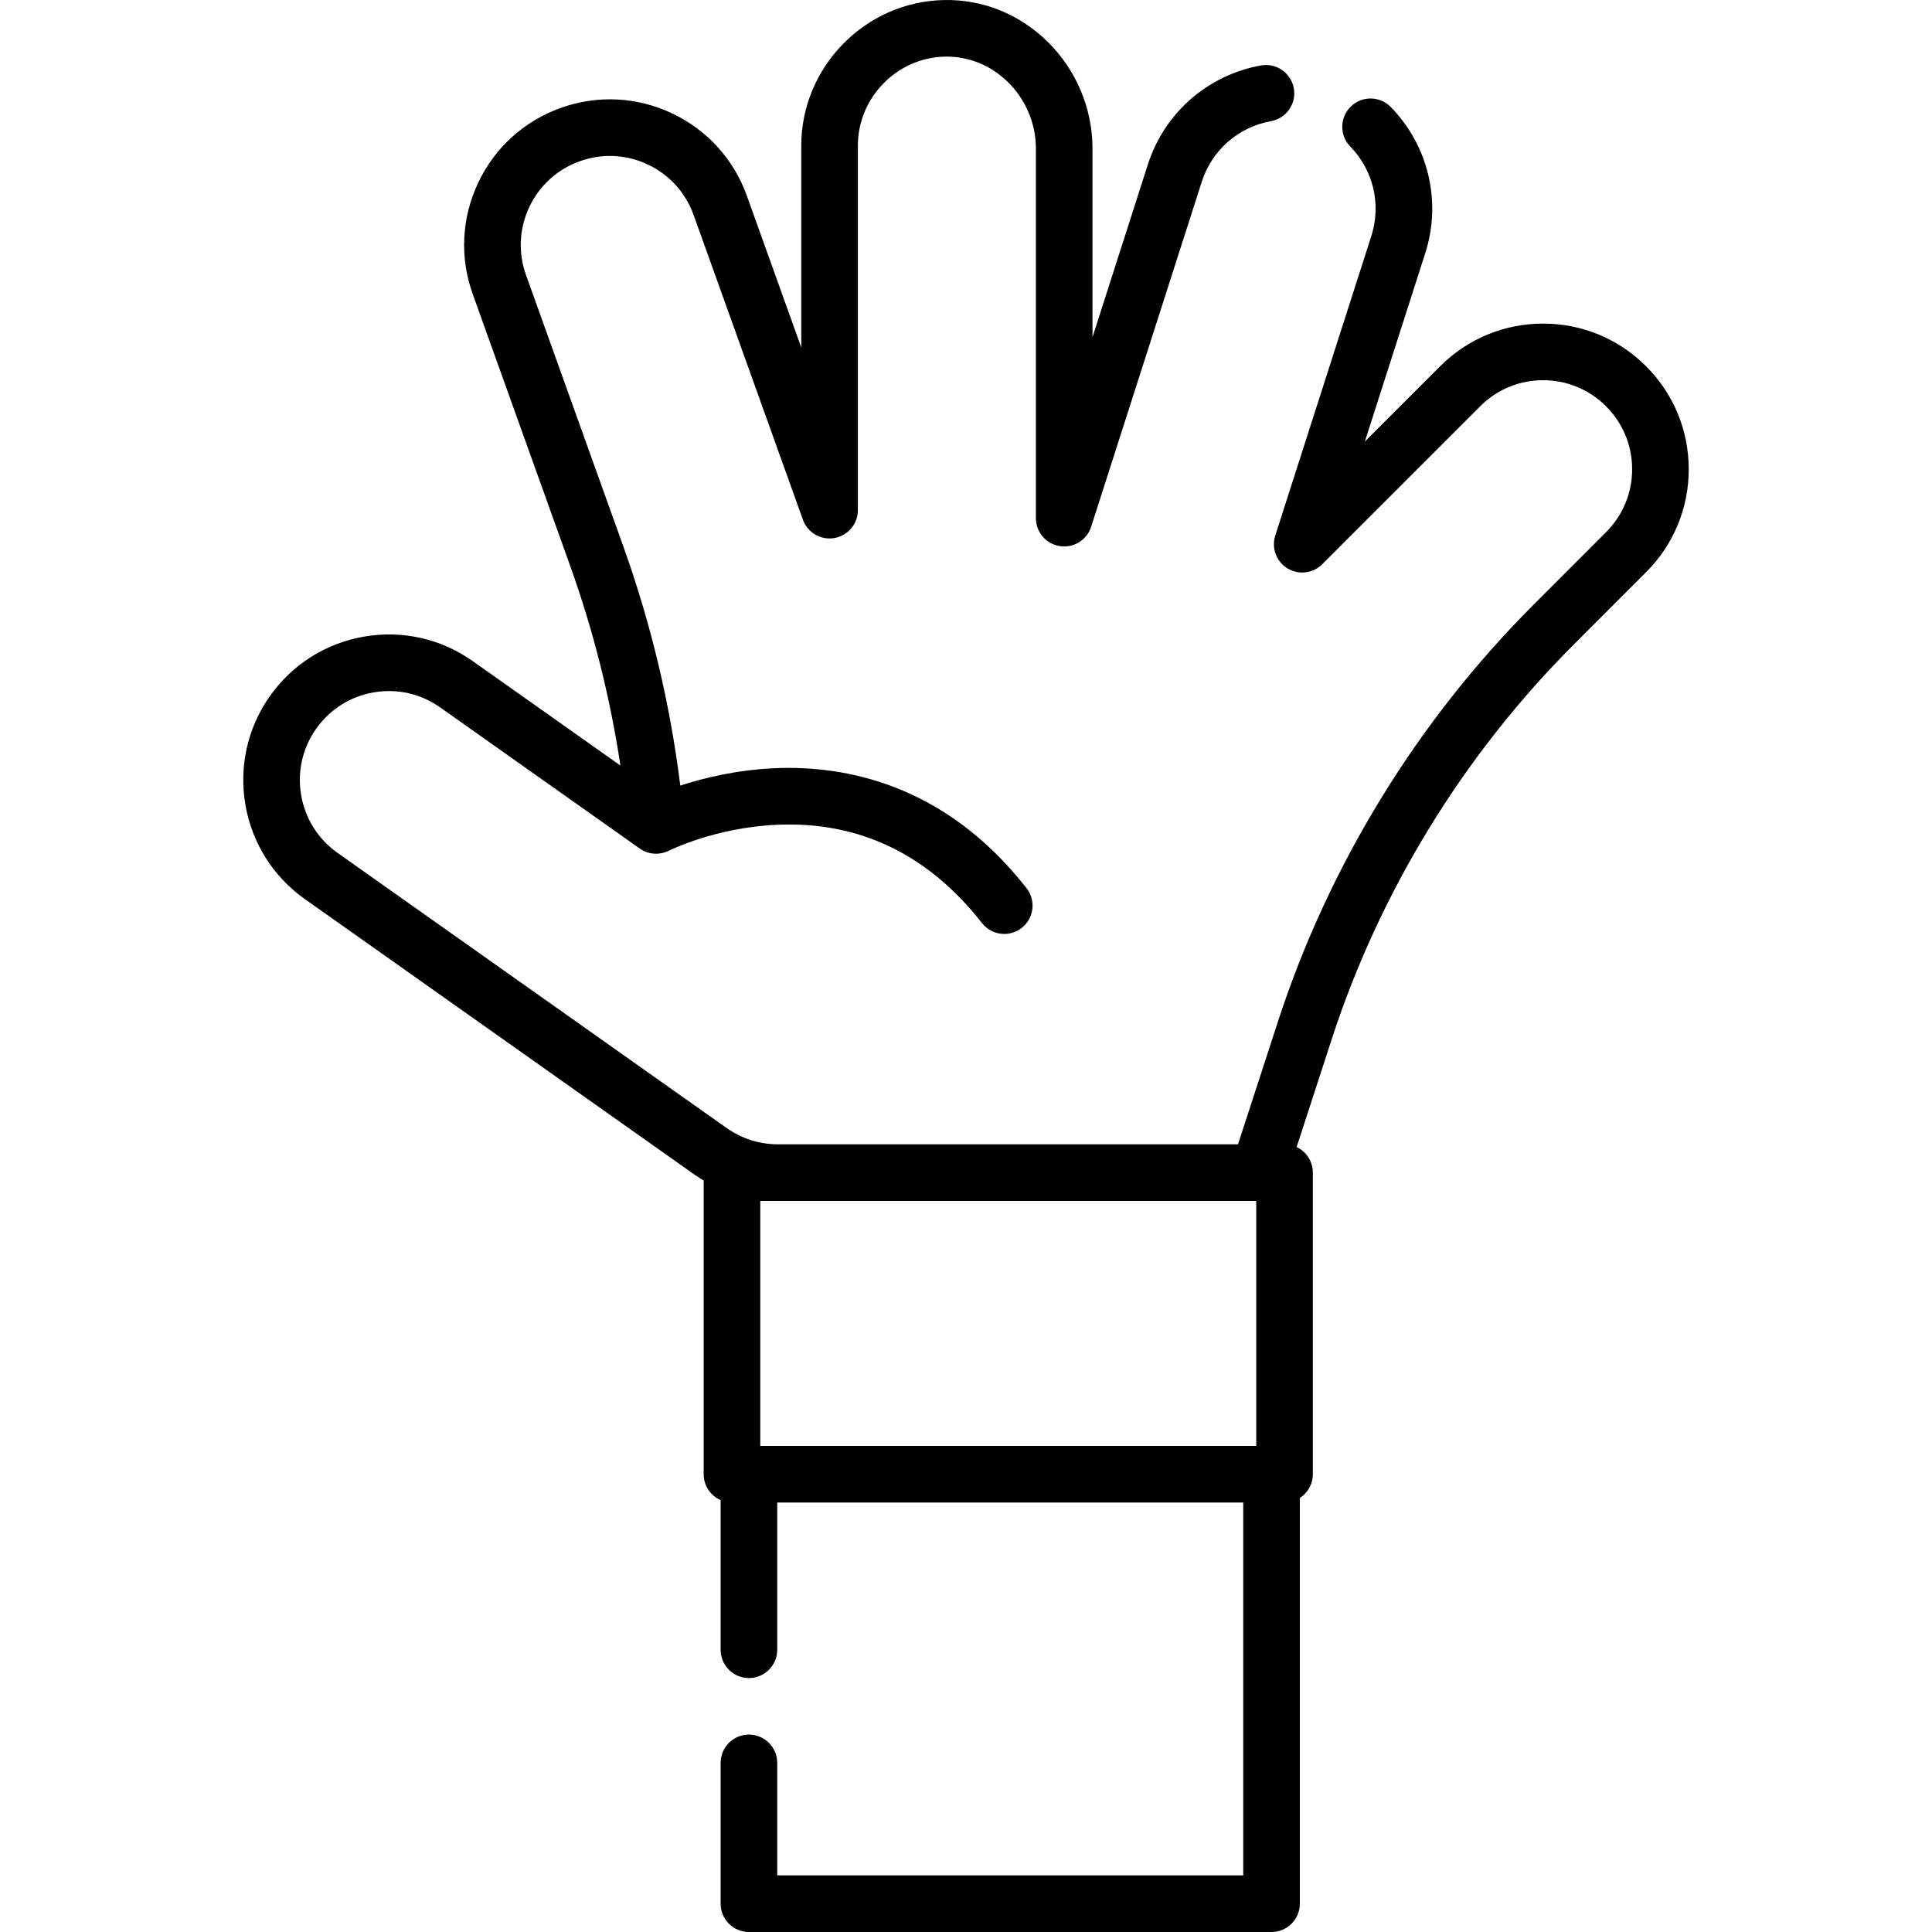
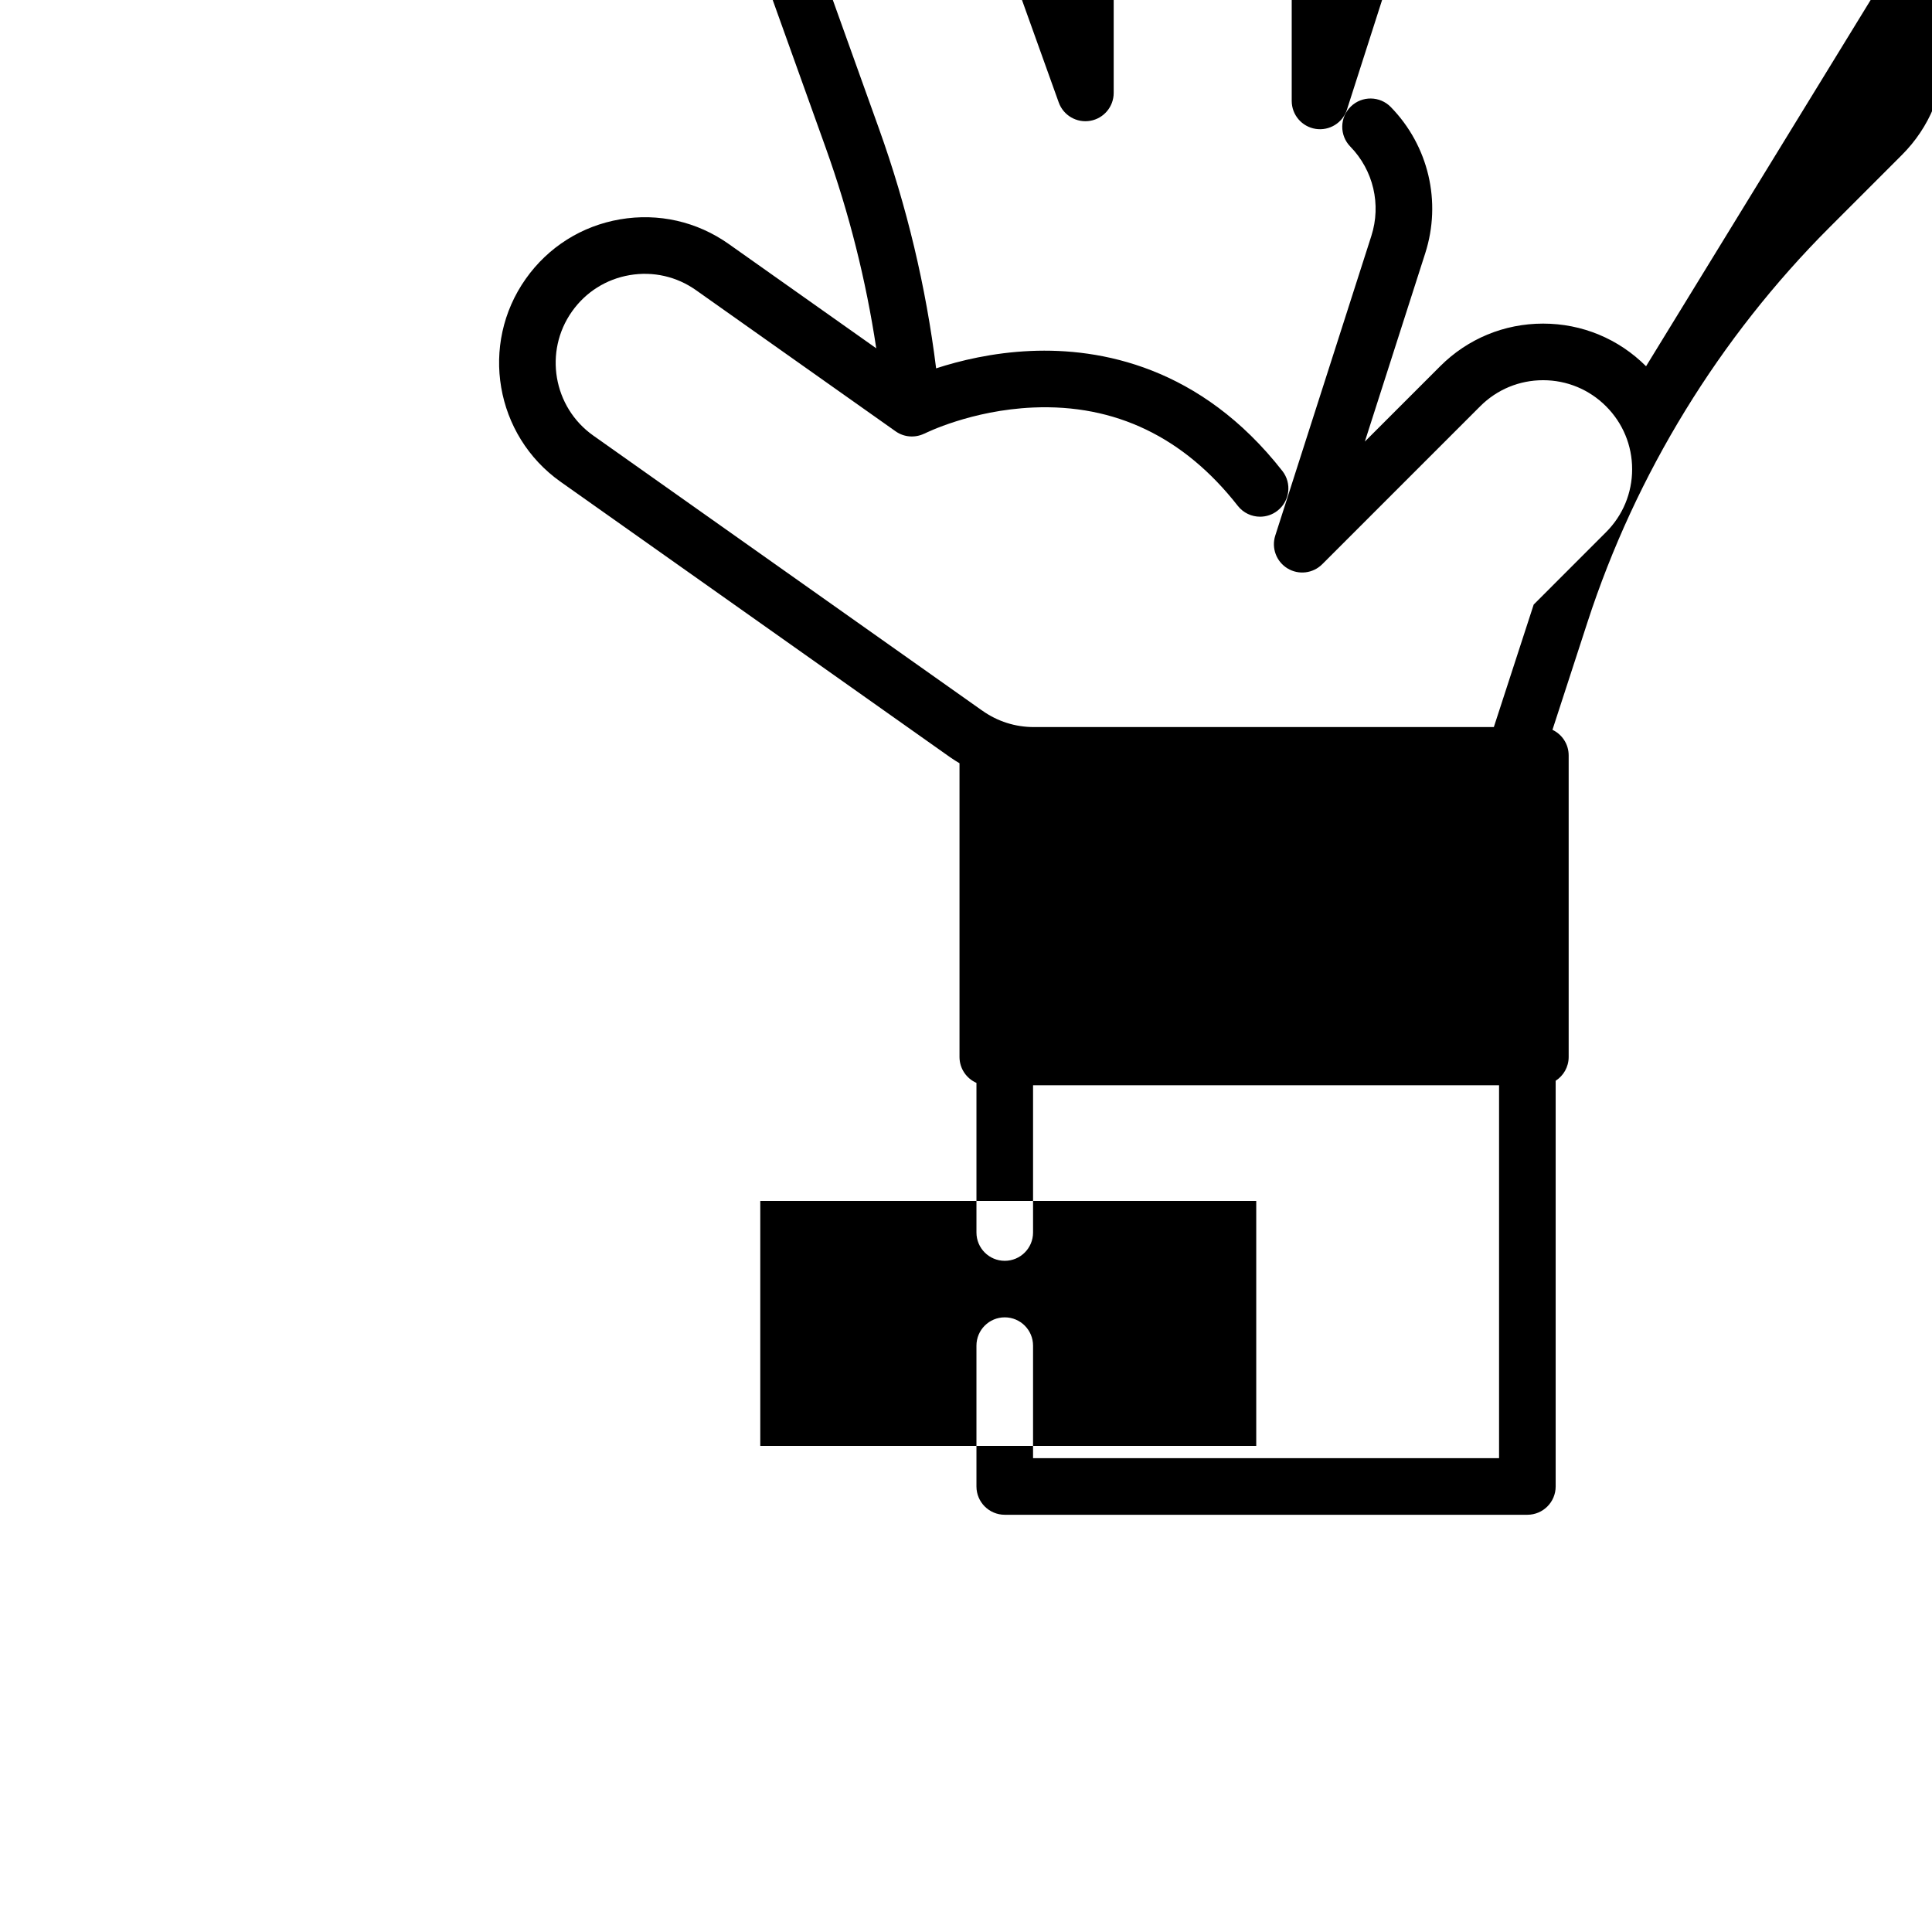
<svg xmlns="http://www.w3.org/2000/svg" id="Capa_1" enable-background="new 0 0 512 512" height="512" viewBox="0 0 512 512" width="512">
-   <path d="m436.223 97.061c-7.288-7.288-16.978-11.302-27.283-11.302s-19.995 4.014-27.283 11.302l-19.957 19.957 16.002-49.901c4.377-13.639.883-28.486-9.121-38.747-2.89-2.965-7.638-3.027-10.605-.135-2.966 2.891-3.026 7.64-.135 10.606 6.117 6.275 8.255 15.354 5.578 23.694l-25.46 79.399c-1.058 3.297.279 6.889 3.235 8.692 2.955 1.804 6.762 1.348 9.21-1.099l41.86-41.86c4.454-4.455 10.377-6.908 16.676-6.908s12.222 2.453 16.679 6.911c4.458 4.455 6.913 10.378 6.913 16.679s-2.455 12.224-6.917 16.683l-19.169 19.178c-30.854 30.854-54.298 69.089-67.797 110.572l-10.564 32.47h-121.913c-4.906 0-9.614-1.498-13.616-4.331-.097-.069-.194-.135-.294-.198l-102.837-72.722c-10.622-7.516-13.152-22.268-5.637-32.888 3.636-5.145 9.059-8.564 15.271-9.629 6.21-1.064 12.461.353 17.604 3.994l52.889 37.4c2.226 1.574 5.109 1.789 7.543.632.066-.024.134-.041.199-.074.121-.061 12.25-6.158 28.716-6.869 21.704-.94 39.955 7.829 54.22 26.057 1.479 1.89 3.684 2.878 5.911 2.878 1.617 0 3.246-.521 4.617-1.594 3.262-2.553 3.837-7.267 1.284-10.529-21.697-27.725-48.239-32.597-66.68-31.799-10.108.437-18.863 2.581-25.079 4.606-2.697-21.654-7.772-42.965-15.131-63.483l-25.751-71.811c-2.128-5.93-1.819-12.333.87-18.03 2.689-5.698 7.439-10.008 13.375-12.137 5.931-2.128 12.333-1.819 18.029.87 5.698 2.69 10.008 7.439 12.137 13.374l28.97 80.759c1.231 3.432 4.755 5.479 8.345 4.857 3.592-.625 6.215-3.743 6.215-7.389v-96.601c0-12.767 10.377-23.35 23.132-23.591 6.164-.115 12.084 2.279 16.638 6.747 4.709 4.62 7.409 11.015 7.409 17.544v98.019c0 3.695 2.69 6.839 6.341 7.41 3.651.57 7.174-1.602 8.301-5.12l29.33-91.477c2.673-8.329 9.695-14.468 18.326-16.02 4.076-.733 6.787-4.633 6.054-8.709-.734-4.077-4.628-6.787-8.71-6.054-14.103 2.537-25.58 12.576-29.953 26.201l-14.688 45.812v-50.062c0-10.531-4.339-20.828-11.903-28.251-7.452-7.312-17.179-11.232-27.428-11.037-20.869.395-37.848 17.706-37.848 38.588v53.479l-14.41-40.171c-3.481-9.706-10.532-17.474-19.853-21.874s-19.796-4.905-29.499-1.424c-9.706 3.481-17.474 10.532-21.874 19.853-4.399 9.321-4.905 19.798-1.424 29.498l25.75 71.81c6.174 17.213 10.657 35.013 13.384 53.108l-39.09-27.642c-8.412-5.956-18.64-8.276-28.804-6.533-10.162 1.743-19.034 7.338-24.982 15.752-12.29 17.369-8.153 41.501 9.222 53.795l103.129 72.929c.106.075.213.146.321.215.74.513 1.499.991 2.268 1.448v77.841c0 3.071 1.848 5.708 4.492 6.868v39.653c0 4.142 3.358 7.5 7.5 7.5s7.5-3.358 7.5-7.5v-39.02h123.497v98.82h-123.498v-29.82c0-4.142-3.358-7.5-7.5-7.5s-7.5 3.358-7.5 7.5v37.32c0 4.142 3.358 7.5 7.5 7.5h138.498c4.143 0 7.5-3.358 7.5-7.5v-107.516c2.071-1.335 3.446-3.657 3.446-6.304v-79.927c0-2.994-1.759-5.571-4.295-6.773l9.292-28.557c12.771-39.244 34.95-75.416 64.142-104.608l19.166-19.176c7.295-7.288 11.312-16.98 11.312-27.29-.001-10.31-4.018-20.002-11.31-27.288zm-234.742 286.119v-64.927h131.436v64.927z" />
+   <path d="m436.223 97.061c-7.288-7.288-16.978-11.302-27.283-11.302s-19.995 4.014-27.283 11.302l-19.957 19.957 16.002-49.901c4.377-13.639.883-28.486-9.121-38.747-2.89-2.965-7.638-3.027-10.605-.135-2.966 2.891-3.026 7.64-.135 10.606 6.117 6.275 8.255 15.354 5.578 23.694l-25.46 79.399c-1.058 3.297.279 6.889 3.235 8.692 2.955 1.804 6.762 1.348 9.21-1.099l41.86-41.86c4.454-4.455 10.377-6.908 16.676-6.908s12.222 2.453 16.679 6.911c4.458 4.455 6.913 10.378 6.913 16.679s-2.455 12.224-6.917 16.683l-19.169 19.178l-10.564 32.47h-121.913c-4.906 0-9.614-1.498-13.616-4.331-.097-.069-.194-.135-.294-.198l-102.837-72.722c-10.622-7.516-13.152-22.268-5.637-32.888 3.636-5.145 9.059-8.564 15.271-9.629 6.21-1.064 12.461.353 17.604 3.994l52.889 37.4c2.226 1.574 5.109 1.789 7.543.632.066-.024.134-.041.199-.074.121-.061 12.25-6.158 28.716-6.869 21.704-.94 39.955 7.829 54.22 26.057 1.479 1.89 3.684 2.878 5.911 2.878 1.617 0 3.246-.521 4.617-1.594 3.262-2.553 3.837-7.267 1.284-10.529-21.697-27.725-48.239-32.597-66.68-31.799-10.108.437-18.863 2.581-25.079 4.606-2.697-21.654-7.772-42.965-15.131-63.483l-25.751-71.811c-2.128-5.93-1.819-12.333.87-18.03 2.689-5.698 7.439-10.008 13.375-12.137 5.931-2.128 12.333-1.819 18.029.87 5.698 2.69 10.008 7.439 12.137 13.374l28.97 80.759c1.231 3.432 4.755 5.479 8.345 4.857 3.592-.625 6.215-3.743 6.215-7.389v-96.601c0-12.767 10.377-23.35 23.132-23.591 6.164-.115 12.084 2.279 16.638 6.747 4.709 4.62 7.409 11.015 7.409 17.544v98.019c0 3.695 2.69 6.839 6.341 7.41 3.651.57 7.174-1.602 8.301-5.12l29.33-91.477c2.673-8.329 9.695-14.468 18.326-16.02 4.076-.733 6.787-4.633 6.054-8.709-.734-4.077-4.628-6.787-8.71-6.054-14.103 2.537-25.58 12.576-29.953 26.201l-14.688 45.812v-50.062c0-10.531-4.339-20.828-11.903-28.251-7.452-7.312-17.179-11.232-27.428-11.037-20.869.395-37.848 17.706-37.848 38.588v53.479l-14.41-40.171c-3.481-9.706-10.532-17.474-19.853-21.874s-19.796-4.905-29.499-1.424c-9.706 3.481-17.474 10.532-21.874 19.853-4.399 9.321-4.905 19.798-1.424 29.498l25.75 71.81c6.174 17.213 10.657 35.013 13.384 53.108l-39.09-27.642c-8.412-5.956-18.64-8.276-28.804-6.533-10.162 1.743-19.034 7.338-24.982 15.752-12.29 17.369-8.153 41.501 9.222 53.795l103.129 72.929c.106.075.213.146.321.215.74.513 1.499.991 2.268 1.448v77.841c0 3.071 1.848 5.708 4.492 6.868v39.653c0 4.142 3.358 7.5 7.5 7.5s7.5-3.358 7.5-7.5v-39.02h123.497v98.82h-123.498v-29.82c0-4.142-3.358-7.5-7.5-7.5s-7.5 3.358-7.5 7.5v37.32c0 4.142 3.358 7.5 7.5 7.5h138.498c4.143 0 7.5-3.358 7.5-7.5v-107.516c2.071-1.335 3.446-3.657 3.446-6.304v-79.927c0-2.994-1.759-5.571-4.295-6.773l9.292-28.557c12.771-39.244 34.95-75.416 64.142-104.608l19.166-19.176c7.295-7.288 11.312-16.98 11.312-27.29-.001-10.31-4.018-20.002-11.31-27.288zm-234.742 286.119v-64.927h131.436v64.927z" />
</svg>